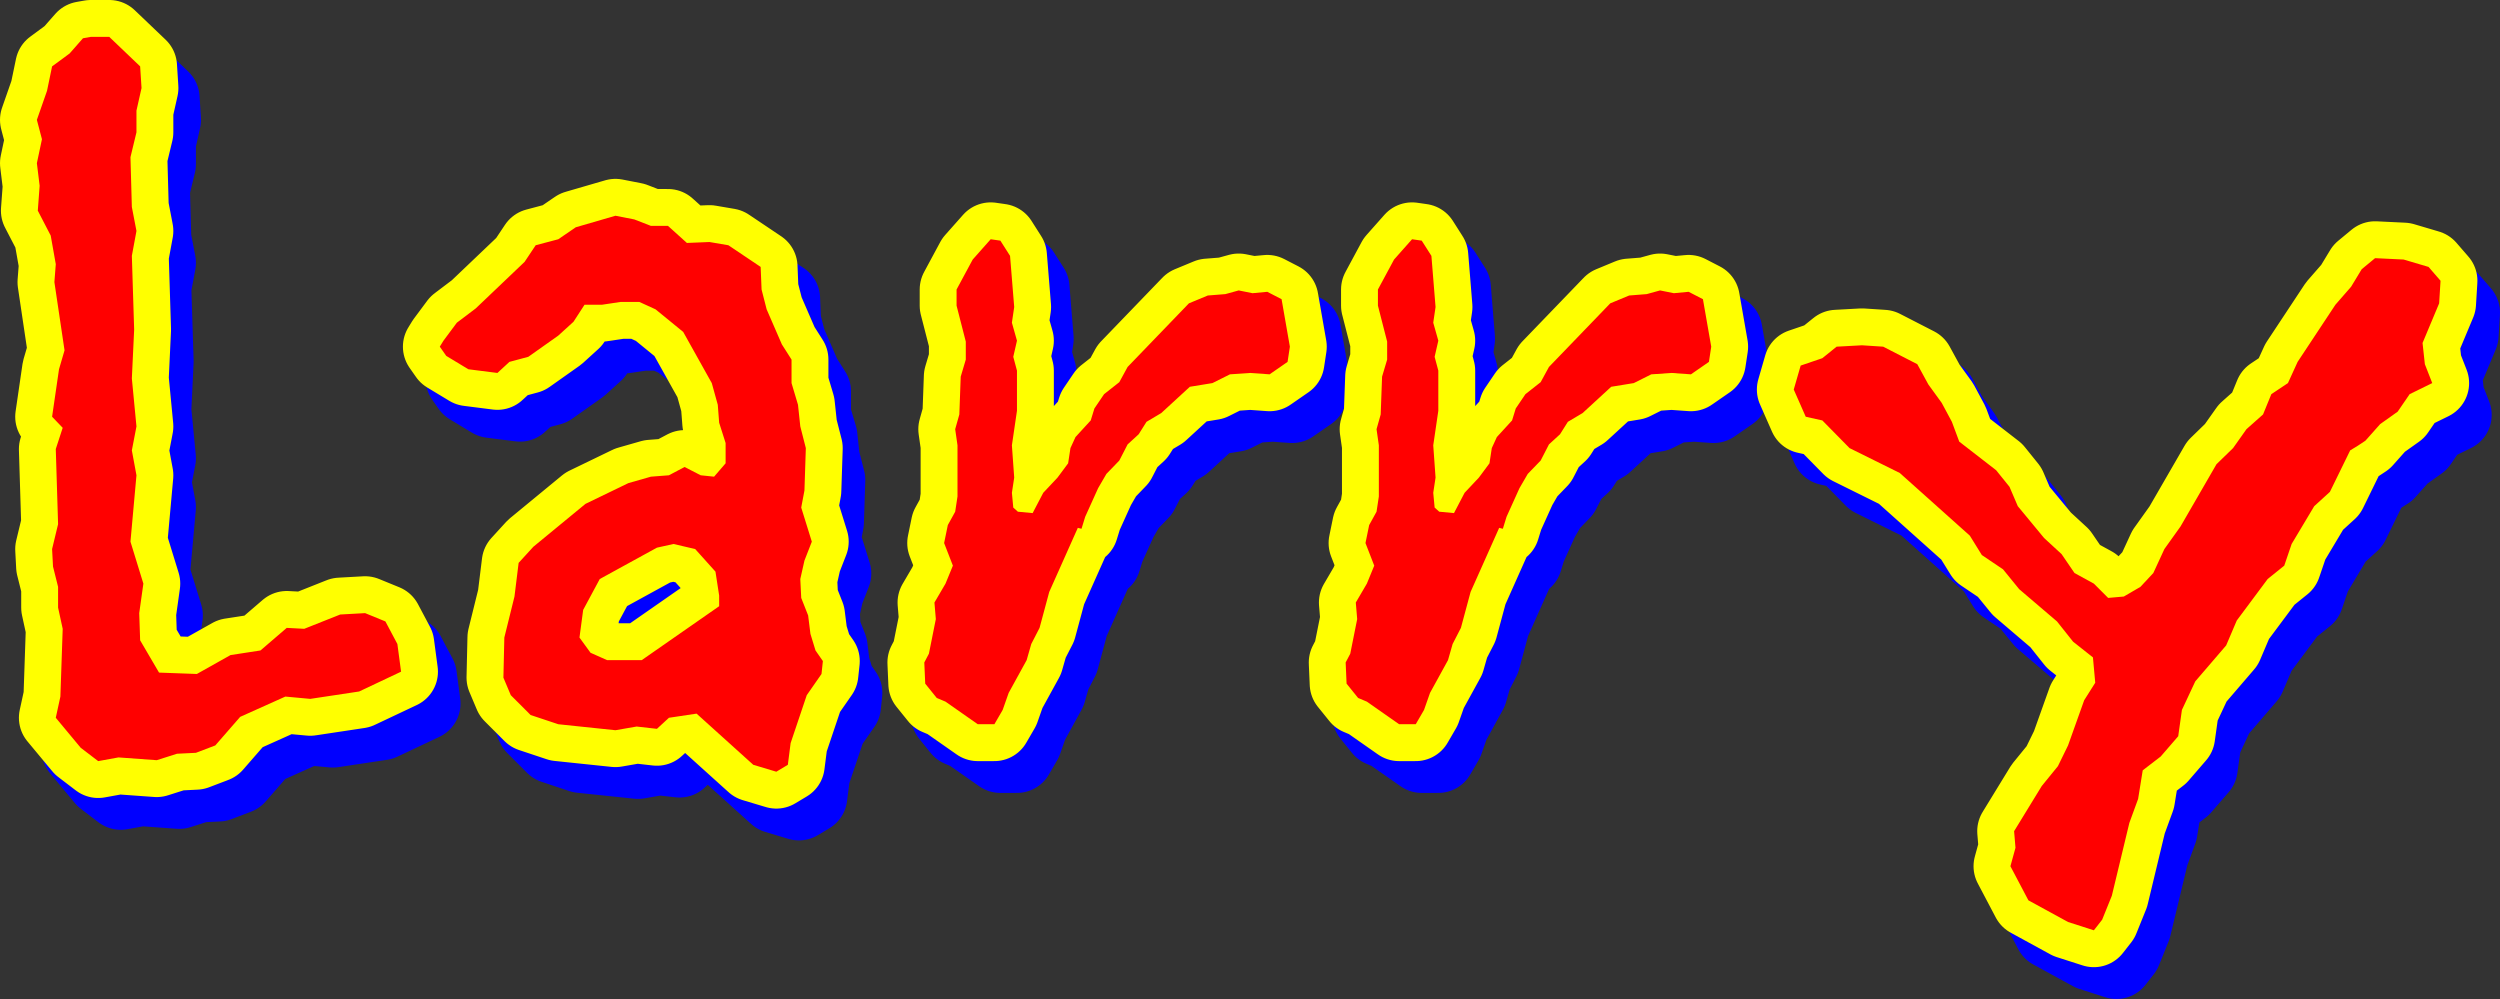
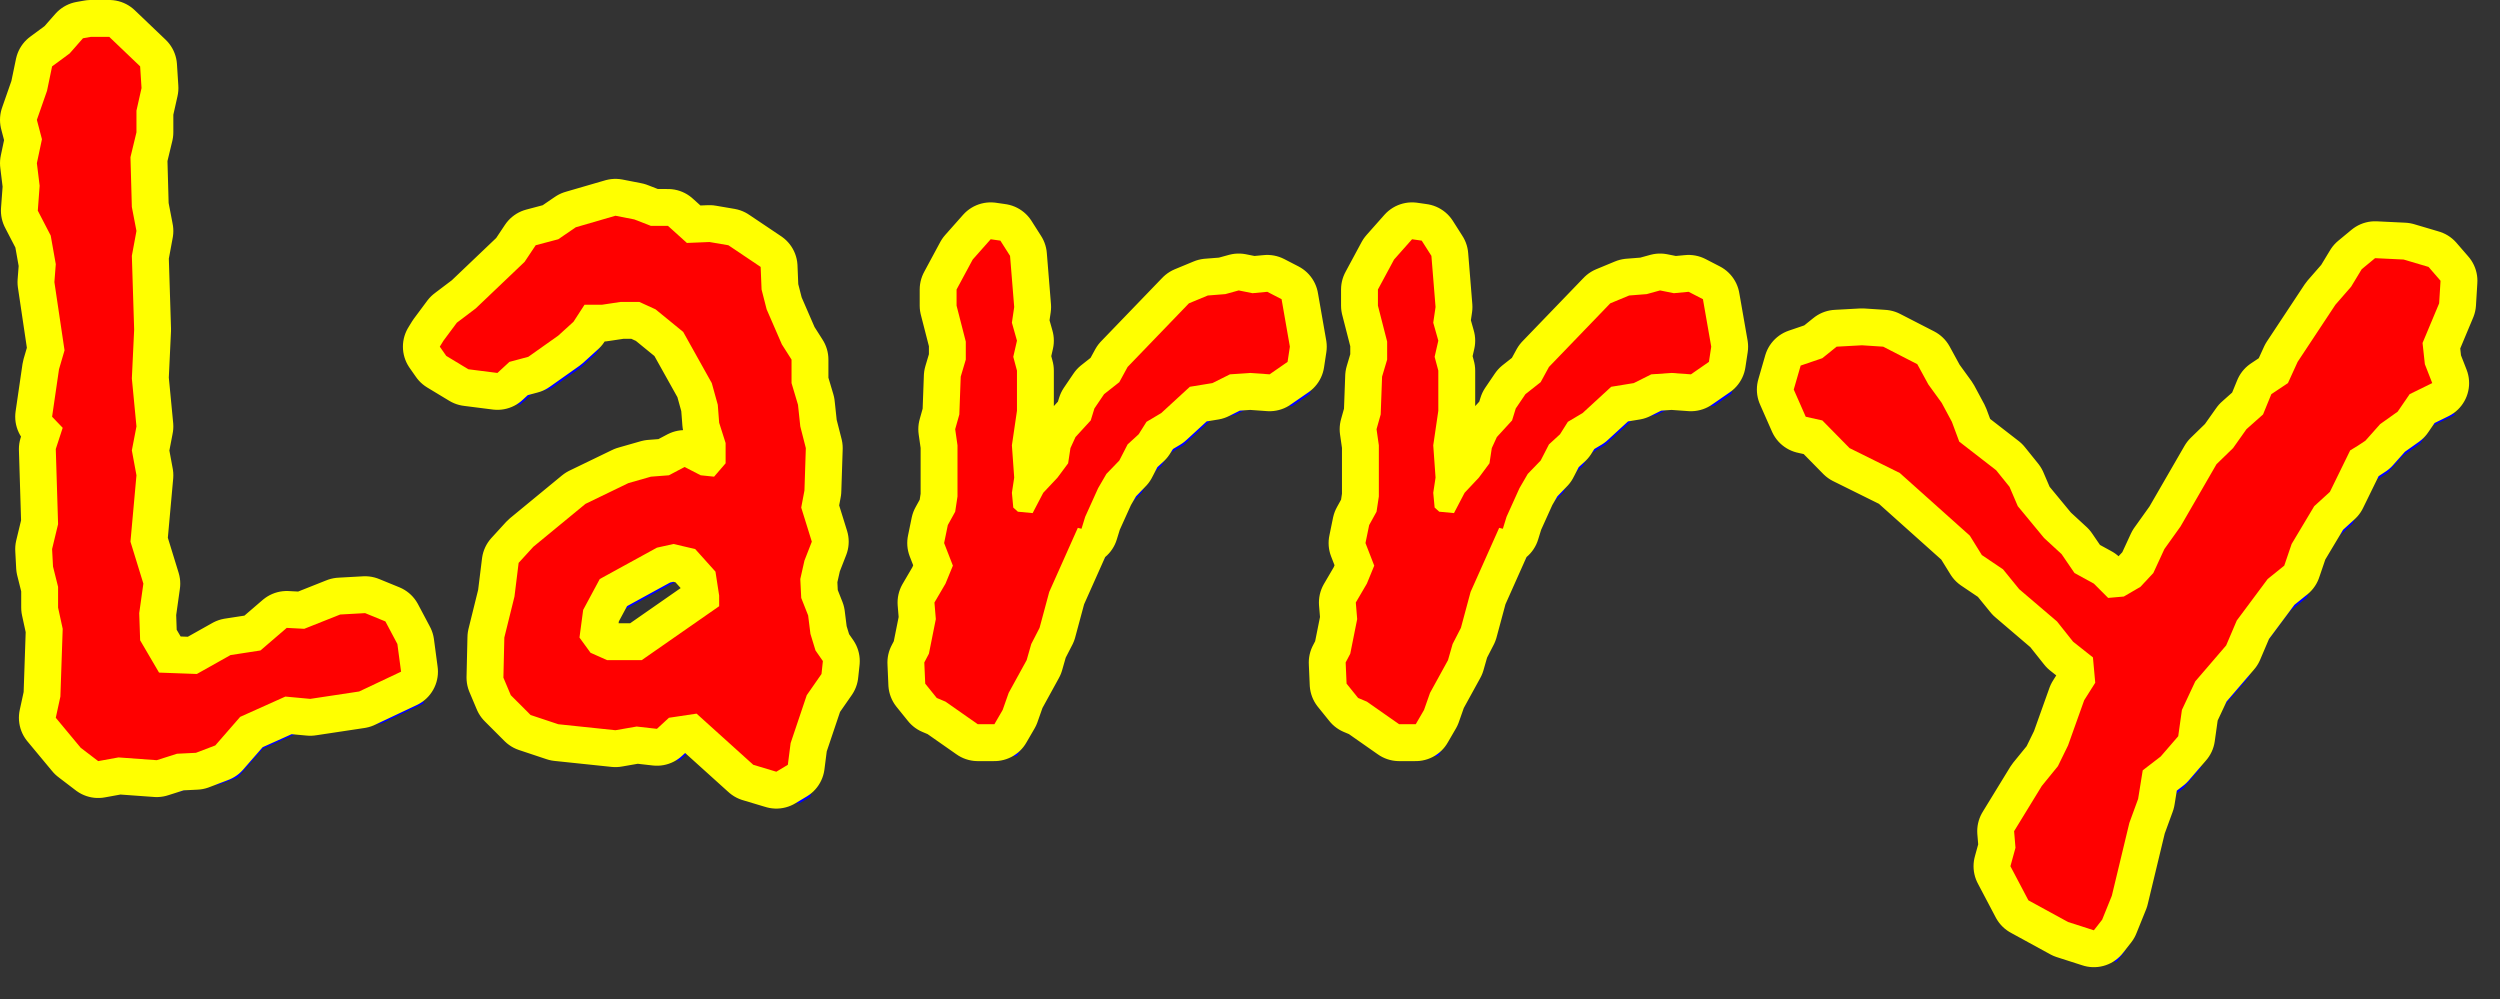
<svg xmlns="http://www.w3.org/2000/svg" height="108.35px" width="271.15px">
  <rect width="100%" height="100%" fill="#333333" stroke="none" />
  <g transform="matrix(1.0, 0.0, 0.0, 1.0, 166.7, 33.55)">
    <path d="M-101.0 36.05 L-101.4 39.05 -100.2 40.7 -98.4 41.5 -94.65 41.5 -86.25 35.65 -86.25 34.5 -86.65 31.9 -88.85 29.45 -91.2 28.9 -93.0 29.3 -99.2 32.7 -101.0 36.05 M-60.5 3.05 L-60.5 1.3 -58.75 -1.95 -56.8 -4.15 -55.75 -4.0 -54.7 -2.35 -54.25 3.2 -54.5 4.9 -53.95 6.85 -54.35 8.6 -53.95 10.1 -53.95 14.45 -54.5 18.2 -54.25 21.7 -54.5 23.35 -54.35 24.95 -53.85 25.4 -52.25 25.55 -51.1 23.35 -49.55 21.7 -48.4 20.15 -48.15 18.5 -47.6 17.3 -45.95 15.5 -45.55 14.2 -44.5 12.65 -42.85 11.35 -41.95 9.7 -35.3 2.8 -33.25 1.95 -31.35 1.8 -29.9 1.4 -28.4 1.7 -26.8 1.55 -25.25 2.35 -24.35 7.5 -24.6 9.15 -26.55 10.5 -28.65 10.35 -30.85 10.5 -32.75 11.45 -35.2 11.85 -38.3 14.7 -39.9 15.65 -40.75 17.0 -41.95 18.1 -42.85 19.85 -44.25 21.3 -45.15 22.85 -46.55 25.95 -46.95 27.25 -47.35 27.15 -50.45 34.1 -51.5 38.0 -52.4 39.75 -52.9 41.5 -54.85 45.05 -55.5 46.9 -56.4 48.45 -58.2 48.45 -61.7 46.0 -62.65 45.6 -63.9 44.05 -64.0 41.75 -63.5 40.8 -62.75 37.05 -62.9 35.25 -61.7 33.2 -60.9 31.25 -61.85 28.8 -61.45 26.85 -60.65 25.4 -60.4 23.75 -60.4 18.2 -60.65 16.45 -60.2 14.85 -60.05 10.75 -59.5 8.9 -59.5 6.95 -60.5 3.05 M-107.35 -1.7 L-106.15 -3.5 -103.7 -4.15 -101.8 -5.45 -97.5 -6.7 -95.45 -6.3 -93.65 -5.6 -91.8 -5.6 -89.75 -3.75 -87.3 -3.85 -85.25 -3.5 -81.75 -1.15 -81.65 1.3 -81.1 3.45 -79.45 7.25 -78.4 8.9 -78.4 11.45 -77.7 13.8 -77.45 16.15 -76.85 18.5 -77.0 23.1 -77.35 24.95 -76.2 28.65 -77.0 30.7 -77.45 32.7 -77.35 34.75 -76.6 36.65 -76.35 38.65 -75.8 40.45 -75.0 41.6 -75.15 43.0 -76.75 45.3 -78.5 50.5 -78.8 52.85 -80.05 53.6 -82.55 52.85 -88.7 47.3 -91.7 47.75 -93.0 48.95 -95.2 48.7 -97.5 49.1 -103.7 48.45 -106.7 47.45 -108.85 45.3 -109.65 43.4 -109.55 39.05 -108.45 34.6 -108.0 30.95 -106.4 29.2 -100.75 24.55 -96.1 22.3 -93.65 21.6 -91.7 21.45 -90.0 20.55 -88.25 21.45 -86.8 21.6 -85.55 20.15 -85.55 17.95 -86.25 15.75 -86.4 13.8 -87.05 11.45 -90.15 5.9 -93.15 3.45 -94.9 2.65 -96.95 2.65 -98.95 2.95 -100.85 2.95 -102.05 4.8 -103.7 6.3 -106.95 8.6 -109.0 9.15 -110.3 10.35 -113.45 9.95 -115.85 8.5 -116.55 7.5 -116.15 6.85 -114.7 4.9 -112.65 3.35 -107.35 -1.7 M-159.7 -15.0 L-160.25 -17.1 -159.15 -20.25 -158.6 -22.9 -156.7 -24.3 -155.25 -25.95 -154.4 -26.1 -152.4 -26.1 -149.05 -22.9 -148.9 -20.55 -149.45 -18.1 -149.45 -15.75 -150.1 -13.05 -149.95 -7.65 -149.45 -5.05 -149.95 -2.35 -149.7 5.65 -149.95 10.95 -149.45 16.15 -149.95 18.75 -149.45 21.45 -150.1 28.65 -148.7 33.2 -149.15 36.4 -149.05 39.35 -147.0 42.85 -142.9 43.0 -139.25 40.95 -136.0 40.45 -133.15 38.0 -131.25 38.1 -127.35 36.55 -124.65 36.4 -122.45 37.3 -121.15 39.75 -120.75 42.75 -125.3 44.9 -130.6 45.7 -133.3 45.45 -138.2 47.65 -140.9 50.75 -143.0 51.55 -145.05 51.65 -147.25 52.35 -151.4 52.05 -153.6 52.45 -155.5 51.0 -158.2 47.75 -157.7 45.45 -157.45 38.1 -157.95 35.8 -157.95 33.55 -158.5 31.35 -158.6 29.45 -157.95 26.75 -158.2 18.6 -157.45 16.3 -158.6 15.1 -157.85 9.95 -157.25 7.9 -158.35 0.5 -158.2 -1.45 -158.75 -4.55 -160.15 -7.25 -159.95 -9.95 -160.25 -12.4 -159.7 -15.0 M99.15 -1.15 L100.45 0.35 100.3 2.8 98.5 7.1 98.75 9.4 99.55 11.45 97.1 12.65 95.8 14.55 93.9 15.9 92.3 17.7 90.65 18.75 88.45 23.25 86.75 24.8 84.3 28.9 83.5 31.25 81.7 32.7 78.35 37.2 77.2 39.9 73.85 43.8 72.4 46.9 72.0 49.75 70.1 51.95 68.15 53.45 67.65 56.55 66.7 59.15 64.8 67.05 63.75 69.65 62.85 70.8 60.05 69.9 55.75 67.55 53.8 63.85 54.35 61.85 54.2 60.05 57.2 55.15 58.95 53.0 60.05 50.75 61.8 45.85 63.0 43.95 62.75 41.2 60.6 39.5 58.85 37.3 54.75 33.8 53.0 31.65 50.7 30.1 49.4 28.0 41.8 21.2 36.35 18.5 33.4 15.5 31.6 15.1 30.3 12.15 31.05 9.55 33.4 8.75 34.95 7.5 37.7 7.35 40.0 7.5 43.7 9.4 44.9 11.6 46.35 13.6 47.45 15.65 48.25 17.8 52.25 20.9 53.7 22.7 54.6 24.8 57.45 28.25 59.35 30.0 60.75 32.05 62.85 33.2 64.4 34.75 66.1 34.6 67.9 33.55 69.3 32.05 70.5 29.45 72.25 27.0 76.15 20.25 77.95 18.5 79.4 16.45 81.2 14.85 82.1 12.65 83.9 11.45 84.95 9.15 89.05 2.95 90.75 1.0 91.9 -0.9 93.35 -2.1 96.45 -1.95 99.15 -1.15 M18.9 1.55 L20.45 2.35 21.35 7.5 21.1 9.15 19.15 10.5 17.05 10.35 14.85 10.5 12.95 11.45 10.5 11.85 7.4 14.7 5.8 15.65 4.95 17.0 3.75 18.1 2.85 19.85 1.45 21.3 0.55 22.85 -0.85 25.95 -1.25 27.25 -1.65 27.15 -4.75 34.1 -5.8 38.0 -6.7 39.75 -7.2 41.5 -9.15 45.05 -9.8 46.9 -10.7 48.45 -12.5 48.45 -16.0 46.0 -16.95 45.6 -18.2 44.05 -18.3 41.75 -17.8 40.8 -17.05 37.05 -17.2 35.25 -16.0 33.2 -15.2 31.25 -16.15 28.8 -15.75 26.85 -14.95 25.4 -14.7 23.75 -14.7 18.2 -14.95 16.45 -14.5 14.85 -14.35 10.75 -13.8 8.9 -13.8 6.95 -14.8 3.05 -14.8 1.3 -13.05 -1.95 -11.1 -4.15 -10.05 -4.0 -9.0 -2.35 -8.55 3.2 -8.8 4.9 -8.25 6.85 -8.65 8.6 -8.25 10.1 -8.25 14.45 -8.8 18.2 -8.55 21.7 -8.8 23.35 -8.65 24.95 -8.15 25.4 -6.55 25.55 -5.4 23.35 -3.85 21.7 -2.7 20.15 -2.45 18.5 -1.9 17.3 -0.25 15.5 0.15 14.2 1.2 12.65 2.85 11.35 3.75 9.7 10.4 2.8 12.45 1.95 14.35 1.8 15.8 1.4 17.3 1.7 18.9 1.55" fill="#0000ff" fill-rule="evenodd" stroke="none" />
-     <path d="M18.9 1.55 L17.3 1.7 15.8 1.4 14.35 1.8 12.45 1.95 10.4 2.8 3.75 9.7 2.85 11.35 1.2 12.65 0.15 14.2 -0.25 15.5 -1.9 17.3 -2.45 18.5 -2.7 20.15 -3.85 21.7 -5.4 23.35 -6.55 25.55 -8.15 25.4 -8.65 24.95 -8.8 23.35 -8.55 21.7 -8.8 18.2 -8.25 14.45 -8.25 10.1 -8.65 8.6 -8.25 6.85 -8.8 4.9 -8.55 3.2 -9.0 -2.35 -10.05 -4.0 -11.1 -4.15 -13.05 -1.95 -14.8 1.3 -14.8 3.05 -13.8 6.95 -13.8 8.9 -14.35 10.75 -14.5 14.85 -14.95 16.45 -14.7 18.2 -14.7 23.75 -14.95 25.4 -15.75 26.85 -16.15 28.8 -15.2 31.25 -16.0 33.2 -17.2 35.25 -17.05 37.05 -17.8 40.8 -18.3 41.75 -18.2 44.05 -16.95 45.6 -16.0 46.0 -12.5 48.45 -10.7 48.45 -9.8 46.9 -9.15 45.05 -7.2 41.5 -6.7 39.75 -5.8 38.0 -4.75 34.1 -1.65 27.15 -1.25 27.25 -0.85 25.95 0.55 22.85 1.45 21.3 2.85 19.85 3.75 18.1 4.95 17.0 5.8 15.65 7.4 14.7 10.5 11.85 12.95 11.45 14.85 10.5 17.05 10.35 19.15 10.5 21.1 9.15 21.35 7.5 20.45 2.35 18.9 1.55 M99.15 -1.15 L96.45 -1.95 93.35 -2.1 91.9 -0.9 90.75 1.0 89.05 2.95 84.95 9.15 83.9 11.45 82.1 12.65 81.2 14.85 79.4 16.45 77.95 18.5 76.15 20.25 72.25 27.0 70.5 29.45 69.3 32.05 67.9 33.55 66.1 34.6 64.4 34.75 62.85 33.2 60.75 32.05 59.35 30.0 57.45 28.25 54.6 24.8 53.7 22.7 52.25 20.9 48.25 17.8 47.45 15.65 46.35 13.6 44.9 11.6 43.7 9.4 40.0 7.5 37.7 7.35 34.95 7.5 33.4 8.75 31.05 9.55 30.3 12.15 31.6 15.1 33.4 15.5 36.35 18.5 41.8 21.2 49.4 28.0 50.7 30.1 53.0 31.65 54.75 33.8 58.85 37.3 60.6 39.5 62.75 41.2 63.0 43.95 61.8 45.85 60.05 50.75 58.95 53.0 57.2 55.15 54.2 60.05 54.35 61.85 53.8 63.85 55.75 67.55 60.05 69.9 62.85 70.8 63.75 69.65 64.8 67.05 66.7 59.15 67.65 56.55 68.15 53.45 70.1 51.95 72.0 49.75 72.4 46.9 73.85 43.8 77.2 39.9 78.35 37.2 81.7 32.7 83.5 31.25 84.3 28.9 86.75 24.8 88.45 23.25 90.65 18.75 92.3 17.7 93.9 15.9 95.8 14.55 97.1 12.65 99.55 11.45 98.75 9.4 98.5 7.1 100.3 2.8 100.45 0.35 99.15 -1.15 M-159.7 -15.0 L-160.25 -12.4 -159.95 -9.95 -160.15 -7.25 -158.75 -4.55 -158.2 -1.45 -158.35 0.5 -157.25 7.9 -157.85 9.95 -158.6 15.1 -157.45 16.3 -158.2 18.6 -157.95 26.75 -158.6 29.45 -158.5 31.35 -157.95 33.55 -157.95 35.8 -157.45 38.1 -157.7 45.45 -158.2 47.75 -155.5 51.0 -153.6 52.45 -151.4 52.05 -147.25 52.35 -145.05 51.65 -143.0 51.55 -140.9 50.75 -138.2 47.65 -133.3 45.45 -130.6 45.7 -125.3 44.9 -120.75 42.75 -121.15 39.75 -122.45 37.3 -124.65 36.4 -127.35 36.55 -131.25 38.1 -133.15 38.0 -136.0 40.45 -139.25 40.95 -142.9 43.0 -147.0 42.85 -149.05 39.35 -149.15 36.4 -148.7 33.2 -150.1 28.65 -149.45 21.45 -149.95 18.75 -149.45 16.15 -149.95 10.95 -149.7 5.65 -149.95 -2.35 -149.45 -5.05 -149.95 -7.65 -150.1 -13.05 -149.45 -15.75 -149.45 -18.1 -148.9 -20.55 -149.05 -22.9 -152.4 -26.1 -154.4 -26.1 -155.25 -25.95 -156.7 -24.3 -158.6 -22.9 -159.15 -20.25 -160.25 -17.1 -159.7 -15.0 M-107.35 -1.7 L-112.65 3.35 -114.7 4.9 -116.15 6.85 -116.55 7.5 -115.85 8.5 -113.45 9.95 -110.3 10.35 -109.0 9.15 -106.95 8.6 -103.7 6.3 -102.05 4.8 -100.85 2.95 -98.95 2.95 -96.95 2.65 -94.9 2.65 -93.15 3.45 -90.15 5.9 -87.05 11.45 -86.4 13.8 -86.25 15.75 -85.55 17.95 -85.55 20.15 -86.8 21.6 -88.25 21.45 -90.0 20.55 -91.7 21.45 -93.65 21.6 -96.1 22.3 -100.75 24.55 -106.4 29.2 -108.0 30.95 -108.45 34.6 -109.55 39.05 -109.65 43.4 -108.85 45.3 -106.7 47.45 -103.7 48.45 -97.5 49.1 -95.2 48.7 -93.0 48.95 -91.7 47.75 -88.7 47.3 -82.55 52.85 -80.05 53.6 -78.8 52.85 -78.5 50.5 -76.75 45.3 -75.15 43.0 -75.0 41.6 -75.8 40.45 -76.35 38.65 -76.6 36.65 -77.35 34.75 -77.45 32.7 -77.0 30.7 -76.2 28.65 -77.35 24.95 -77.0 23.1 -76.85 18.5 -77.45 16.15 -77.7 13.8 -78.4 11.45 -78.4 8.9 -79.45 7.25 -81.1 3.45 -81.65 1.3 -81.75 -1.15 -85.25 -3.5 -87.3 -3.85 -89.75 -3.75 -91.8 -5.6 -93.65 -5.6 -95.45 -6.3 -97.5 -6.7 -101.8 -5.45 -103.7 -4.15 -106.15 -3.5 -107.35 -1.7 M-60.5 3.05 L-59.5 6.95 -59.5 8.9 -60.05 10.75 -60.2 14.85 -60.65 16.45 -60.4 18.2 -60.4 23.75 -60.65 25.4 -61.45 26.85 -61.85 28.8 -60.9 31.25 -61.7 33.2 -62.9 35.25 -62.75 37.05 -63.5 40.8 -64.0 41.75 -63.9 44.05 -62.65 45.6 -61.7 46.0 -58.2 48.45 -56.4 48.45 -55.5 46.9 -54.85 45.05 -52.9 41.5 -52.4 39.75 -51.5 38.0 -50.45 34.1 -47.35 27.15 -46.95 27.25 -46.55 25.95 -45.15 22.85 -44.25 21.3 -42.85 19.85 -41.95 18.1 -40.75 17.0 -39.9 15.65 -38.3 14.7 -35.2 11.85 -32.75 11.45 -30.85 10.5 -28.65 10.35 -26.55 10.5 -24.6 9.15 -24.35 7.5 -25.25 2.35 -26.8 1.55 -28.4 1.7 -29.9 1.4 -31.35 1.8 -33.25 1.95 -35.3 2.8 -41.95 9.7 -42.85 11.35 -44.5 12.65 -45.55 14.2 -45.95 15.5 -47.6 17.3 -48.15 18.5 -48.4 20.15 -49.55 21.7 -51.1 23.35 -52.25 25.55 -53.85 25.4 -54.35 24.95 -54.5 23.35 -54.25 21.7 -54.5 18.2 -53.95 14.45 -53.95 10.1 -54.35 8.6 -53.95 6.85 -54.5 4.9 -54.25 3.2 -54.7 -2.35 -55.75 -4.0 -56.8 -4.15 -58.75 -1.95 -60.5 1.3 -60.5 3.05 M-101.0 36.05 L-99.2 32.7 -93.0 29.3 -91.2 28.9 -88.85 29.45 -86.65 31.9 -86.25 34.5 -86.25 35.65 -94.65 41.5 -98.4 41.5 -100.2 40.7 -101.4 39.05 -101.0 36.05" fill="none" stroke="#0000ff" stroke-linecap="round" stroke-linejoin="round" stroke-width="8.0" />
    <path d="M-101.65 29.25 L-103.45 32.6 -103.85 35.6 -102.65 37.25 -100.85 38.05 -97.1 38.05 -88.7 32.2 -88.7 31.05 -89.1 28.45 -91.3 26.0 -93.65 25.45 -95.45 25.85 -101.65 29.25 M-62.95 -2.15 L-61.2 -5.4 -59.25 -7.6 -58.2 -7.45 -57.15 -5.8 -56.7 -0.25 -56.95 1.45 -56.4 3.4 -56.8 5.15 -56.4 6.65 -56.4 11.0 -56.95 14.75 -56.7 18.25 -56.95 19.9 -56.8 21.5 -56.3 21.95 -54.7 22.1 -53.55 19.9 -52.0 18.25 -50.85 16.7 -50.6 15.05 -50.05 13.85 -48.4 12.05 -48.0 10.75 -46.95 9.2 -45.3 7.9 -44.4 6.25 -37.75 -0.65 -35.7 -1.5 -33.8 -1.65 -32.35 -2.05 -30.85 -1.75 -29.25 -1.9 -27.7 -1.1 -26.8 4.05 -27.05 5.7 -29.0 7.05 -31.1 6.9 -33.3 7.05 -35.2 8.0 -37.65 8.4 -40.75 11.25 -42.35 12.2 -43.2 13.55 -44.4 14.65 -45.3 16.4 -46.7 17.85 -47.6 19.4 -49.0 22.5 -49.4 23.8 -49.8 23.7 -52.9 30.65 -53.95 34.55 -54.85 36.3 -55.35 38.05 -57.3 41.6 -57.95 43.45 -58.85 45.0 -60.65 45.0 -64.15 42.55 -65.1 42.15 -66.35 40.6 -66.45 38.3 -65.95 37.35 -65.2 33.6 -65.35 31.8 -64.15 29.75 -63.35 27.8 -64.3 25.35 -63.9 23.4 -63.1 21.95 -62.85 20.3 -62.85 14.75 -63.1 13.0 -62.65 11.4 -62.5 7.3 -61.95 5.45 -61.95 3.5 -62.95 -0.4 -62.95 -2.15 M-115.1 -0.1 L-109.8 -5.15 -108.6 -6.95 -106.15 -7.6 -104.25 -8.9 -99.95 -10.15 -97.9 -9.75 -96.1 -9.05 -94.25 -9.05 -92.2 -7.2 -89.75 -7.3 -87.7 -6.95 -84.2 -4.6 -84.1 -2.15 -83.55 0.0 -81.9 3.8 -80.85 5.45 -80.85 8.0 -80.15 10.35 -79.9 12.7 -79.3 15.05 -79.45 19.65 -79.8 21.5 -78.65 25.2 -79.45 27.25 -79.9 29.25 -79.8 31.3 -79.05 33.2 -78.8 35.2 -78.25 37.0 -77.45 38.15 -77.6 39.55 -79.2 41.85 -80.95 47.05 -81.25 49.4 -82.5 50.15 -85.0 49.4 -91.15 43.85 -94.15 44.3 -95.45 45.5 -97.65 45.25 -99.95 45.65 -106.15 45.0 -109.15 44.0 -111.3 41.85 -112.1 39.95 -112.0 35.6 -110.9 31.15 -110.45 27.5 -108.85 25.75 -103.2 21.1 -98.55 18.85 -96.1 18.15 -94.15 18.0 -92.45 17.1 -90.7 18.0 -89.25 18.15 -88.0 16.7 -88.0 14.5 -88.7 12.3 -88.85 10.35 -89.5 8.0 -92.6 2.45 -95.6 0.0 -97.35 -0.8 -99.4 -0.8 -101.4 -0.5 -103.3 -0.5 -104.5 1.35 -106.15 2.85 -109.4 5.15 -111.45 5.7 -112.75 6.9 -115.9 6.5 -118.3 5.05 -119.0 4.05 -118.6 3.4 -117.15 1.45 -115.1 -0.1 M-162.15 -18.45 L-162.7 -20.55 -161.6 -23.7 -161.05 -26.35 -159.15 -27.75 -157.7 -29.4 -156.85 -29.55 -154.85 -29.55 -151.5 -26.35 -151.35 -24.0 -151.9 -21.55 -151.9 -19.2 -152.55 -16.5 -152.4 -11.1 -151.9 -8.5 -152.4 -5.8 -152.15 2.2 -152.4 7.5 -151.9 12.7 -152.4 15.3 -151.9 18.0 -152.55 25.2 -151.15 29.75 -151.6 32.95 -151.5 35.9 -149.45 39.4 -145.35 39.55 -141.7 37.5 -138.45 37.0 -135.6 34.55 -133.7 34.65 -129.8 33.1 -127.1 32.95 -124.9 33.85 -123.6 36.3 -123.2 39.3 -127.75 41.45 -133.05 42.25 -135.75 42.0 -140.65 44.2 -143.35 47.3 -145.45 48.1 -147.5 48.2 -149.7 48.9 -153.85 48.6 -156.05 49.0 -157.95 47.55 -160.65 44.3 -160.15 42.0 -159.9 34.65 -160.4 32.35 -160.4 30.1 -160.95 27.9 -161.05 26.0 -160.4 23.3 -160.65 15.15 -159.9 12.85 -161.05 11.65 -160.3 6.5 -159.7 4.45 -160.8 -2.95 -160.65 -4.9 -161.2 -8.0 -162.6 -10.7 -162.4 -13.4 -162.7 -15.85 -162.15 -18.45 M96.7 -4.6 L98.0 -3.1 97.85 -0.65 96.05 3.65 96.3 5.95 97.1 8.0 94.65 9.2 93.35 11.1 91.45 12.45 89.85 14.25 Q89.05 14.8 88.2 15.3 L86.0 19.8 84.3 21.35 81.85 25.45 81.05 27.8 79.25 29.25 75.9 33.75 74.75 36.45 71.4 40.35 69.95 43.45 69.55 46.3 67.65 48.5 65.7 50.0 65.2 53.1 64.25 55.7 62.35 63.6 61.3 66.2 60.4 67.35 57.6 66.45 53.3 64.1 51.35 60.4 51.9 58.4 51.75 56.6 54.75 51.7 56.5 49.55 57.6 47.3 59.35 42.4 60.55 40.5 60.3 37.75 58.15 36.05 56.4 33.85 52.3 30.35 50.55 28.2 48.25 26.65 46.95 24.55 39.35 17.75 33.9 15.05 30.95 12.05 29.15 11.65 27.85 8.7 28.6 6.1 30.95 5.3 32.5 4.05 35.25 3.9 37.55 4.05 41.25 5.95 42.45 8.15 43.9 10.15 45.0 12.2 45.8 14.35 49.8 17.45 51.25 19.25 52.15 21.35 55.0 24.8 56.9 26.55 58.3 28.6 60.4 29.75 61.95 31.3 63.65 31.15 65.45 30.1 66.85 28.6 68.05 26.0 69.8 23.55 73.7 16.8 75.5 15.05 76.95 13.0 78.75 11.4 79.65 9.2 81.45 8.0 82.5 5.7 86.6 -0.5 88.3 -2.45 89.45 -4.35 90.9 -5.55 94.0 -5.4 96.7 -4.6 M16.45 -1.9 L18.0 -1.1 18.9 4.05 18.65 5.7 16.7 7.05 14.6 6.9 12.4 7.05 10.5 8.0 8.05 8.4 4.95 11.25 3.35 12.2 2.5 13.55 1.3 14.65 0.4 16.4 -1.0 17.85 -1.9 19.4 -3.3 22.5 -3.7 23.8 -4.1 23.7 -7.2 30.65 -8.25 34.55 -9.15 36.3 -9.65 38.05 -11.6 41.6 -12.25 43.45 -13.15 45.0 -14.95 45.0 -18.45 42.55 -19.4 42.15 -20.65 40.6 -20.75 38.3 -20.25 37.35 -19.5 33.6 -19.65 31.8 -18.45 29.75 -17.65 27.8 -18.6 25.35 -18.2 23.4 -17.4 21.95 -17.15 20.3 -17.15 14.75 -17.4 13.0 -16.95 11.4 -16.8 7.3 -16.25 5.45 -16.25 3.5 -17.25 -0.4 -17.25 -2.15 -15.5 -5.4 -13.55 -7.6 -12.5 -7.45 -11.45 -5.8 -11.0 -0.25 -11.25 1.45 -10.7 3.4 -11.1 5.15 -10.7 6.65 -10.7 11.0 -11.25 14.75 -11.0 18.25 -11.25 19.9 -11.1 21.5 -10.6 21.95 -9.0 22.1 -7.85 19.9 -6.3 18.25 -5.15 16.7 -4.9 15.05 -4.35 13.85 -2.7 12.05 -2.3 10.75 -1.25 9.2 0.4 7.9 1.3 6.25 7.95 -0.65 10.0 -1.5 11.9 -1.65 13.35 -2.05 14.85 -1.75 16.45 -1.9" fill="#ffff00" fill-rule="evenodd" stroke="none" />
    <path d="M16.45 -1.9 L14.85 -1.75 13.35 -2.05 11.9 -1.65 10.0 -1.5 7.95 -0.65 1.3 6.25 0.4 7.9 -1.25 9.2 -2.3 10.75 -2.7 12.05 -4.35 13.85 -4.9 15.05 -5.15 16.7 -6.3 18.25 -7.85 19.9 -9.0 22.1 -10.6 21.95 -11.1 21.5 -11.25 19.9 -11.0 18.25 -11.25 14.75 -10.7 11.0 -10.7 6.65 -11.1 5.15 -10.7 3.4 -11.25 1.45 -11.0 -0.25 -11.45 -5.8 -12.5 -7.45 -13.55 -7.6 -15.5 -5.4 -17.25 -2.15 -17.25 -0.4 -16.25 3.5 -16.25 5.45 -16.8 7.3 -16.95 11.4 -17.4 13.0 -17.15 14.75 -17.15 20.3 -17.4 21.95 -18.2 23.4 -18.6 25.35 -17.65 27.8 -18.45 29.75 -19.65 31.8 -19.5 33.6 -20.25 37.35 -20.75 38.3 -20.65 40.6 -19.4 42.15 -18.45 42.55 -14.95 45.0 -13.15 45.0 -12.25 43.45 -11.6 41.6 -9.65 38.05 -9.15 36.3 -8.25 34.55 -7.2 30.65 -4.1 23.7 -3.7 23.8 -3.3 22.5 -1.9 19.4 -1.0 17.85 0.4 16.4 1.3 14.65 2.5 13.55 3.35 12.2 4.95 11.25 8.05 8.4 10.5 8.0 12.4 7.05 14.6 6.9 16.7 7.05 18.65 5.7 18.9 4.05 18.0 -1.1 16.45 -1.9 M96.7 -4.6 L94.0 -5.4 90.9 -5.55 89.45 -4.35 88.3 -2.45 86.6 -0.5 82.5 5.7 81.45 8.0 79.65 9.2 78.75 11.4 76.95 13.0 75.5 15.05 73.7 16.8 69.8 23.55 68.05 26.0 66.85 28.6 65.45 30.1 63.65 31.15 61.95 31.3 60.4 29.75 58.3 28.6 56.9 26.55 55.0 24.8 52.15 21.35 51.25 19.25 49.8 17.45 45.8 14.35 45.0 12.2 43.9 10.15 42.45 8.15 41.25 5.95 37.55 4.05 35.25 3.9 32.5 4.05 30.95 5.3 28.6 6.1 27.85 8.7 29.15 11.65 30.95 12.05 33.9 15.05 39.35 17.75 46.95 24.55 48.25 26.65 50.55 28.2 52.3 30.35 56.4 33.85 58.15 36.05 60.3 37.75 60.55 40.5 59.35 42.4 57.6 47.3 56.5 49.55 54.75 51.7 51.75 56.6 51.9 58.4 51.35 60.4 53.3 64.1 57.6 66.45 60.4 67.35 61.3 66.2 62.35 63.6 64.25 55.7 65.2 53.1 65.7 50.0 67.65 48.5 69.55 46.3 69.95 43.45 71.4 40.35 74.75 36.45 75.9 33.75 79.25 29.25 81.05 27.8 81.85 25.45 84.3 21.35 86.0 19.8 88.2 15.3 Q89.05 14.8 89.85 14.25 L91.45 12.45 93.35 11.1 94.65 9.2 97.1 8.0 96.3 5.95 96.05 3.65 97.85 -0.65 98.0 -3.1 96.7 -4.6 M-162.15 -18.45 L-162.7 -15.85 -162.4 -13.4 -162.6 -10.7 -161.2 -8.0 -160.65 -4.9 -160.8 -2.95 -159.7 4.45 -160.3 6.5 -161.05 11.65 -159.9 12.85 -160.65 15.15 -160.4 23.3 -161.05 26.0 -160.95 27.9 -160.4 30.1 -160.4 32.35 -159.9 34.65 -160.15 42.0 -160.65 44.3 -157.95 47.55 -156.05 49.0 -153.85 48.6 -149.7 48.9 -147.5 48.2 -145.45 48.1 -143.35 47.3 -140.65 44.2 -135.75 42.0 -133.05 42.25 -127.75 41.45 -123.2 39.3 -123.6 36.3 -124.9 33.85 -127.1 32.95 -129.8 33.1 -133.7 34.65 -135.6 34.55 -138.45 37.0 -141.7 37.5 -145.35 39.55 -149.45 39.4 -151.5 35.9 -151.6 32.95 -151.15 29.75 -152.55 25.2 -151.9 18.0 -152.4 15.3 -151.9 12.7 -152.4 7.5 -152.15 2.2 -152.4 -5.8 -151.9 -8.5 -152.4 -11.1 -152.55 -16.5 -151.9 -19.2 -151.9 -21.55 -151.35 -24.0 -151.5 -26.35 -154.85 -29.55 -156.85 -29.55 -157.7 -29.4 -159.15 -27.75 -161.05 -26.35 -161.6 -23.7 -162.7 -20.55 -162.15 -18.45 M-115.1 -0.1 L-117.15 1.45 -118.6 3.4 -119.0 4.05 -118.3 5.05 -115.9 6.5 -112.75 6.9 -111.45 5.7 -109.4 5.15 -106.15 2.85 -104.5 1.35 -103.3 -0.5 -101.4 -0.5 -99.4 -0.8 -97.35 -0.8 -95.6 0.0 -92.6 2.45 -89.5 8.0 -88.85 10.35 -88.7 12.3 -88.0 14.5 -88.0 16.7 -89.25 18.15 -90.7 18.0 -92.45 17.1 -94.15 18.0 -96.1 18.15 -98.55 18.85 -103.2 21.1 -108.85 25.75 -110.45 27.5 -110.9 31.15 -112.0 35.6 -112.1 39.95 -111.3 41.85 -109.15 44.0 -106.15 45.0 -99.95 45.65 -97.65 45.25 -95.45 45.5 -94.15 44.3 -91.15 43.85 -85.0 49.4 -82.5 50.15 -81.25 49.4 -80.95 47.05 -79.2 41.85 -77.6 39.55 -77.45 38.15 -78.25 37.0 -78.8 35.2 -79.05 33.2 -79.8 31.3 -79.9 29.25 -79.45 27.25 -78.65 25.2 -79.8 21.5 -79.45 19.65 -79.3 15.05 -79.9 12.7 -80.15 10.35 -80.85 8.0 -80.85 5.45 -81.9 3.8 -83.55 0.0 -84.1 -2.15 -84.2 -4.6 -87.7 -6.95 -89.75 -7.3 -92.2 -7.2 -94.25 -9.05 -96.1 -9.05 -97.9 -9.75 -99.95 -10.15 -104.25 -8.9 -106.15 -7.6 -108.6 -6.95 -109.8 -5.15 -115.1 -0.1 M-62.95 -2.15 L-62.95 -0.4 -61.95 3.5 -61.95 5.45 -62.5 7.3 -62.65 11.4 -63.1 13.0 -62.85 14.75 -62.85 20.3 -63.1 21.95 -63.9 23.4 -64.3 25.35 -63.35 27.8 -64.15 29.75 -65.35 31.8 -65.2 33.6 -65.95 37.35 -66.45 38.3 -66.35 40.6 -65.1 42.15 -64.15 42.55 -60.65 45.0 -58.85 45.0 -57.95 43.45 -57.3 41.6 -55.35 38.05 -54.85 36.3 -53.95 34.55 -52.9 30.65 -49.8 23.7 -49.4 23.8 -49.0 22.5 -47.6 19.4 -46.7 17.85 -45.3 16.4 -44.4 14.65 -43.2 13.55 -42.35 12.2 -40.75 11.25 -37.65 8.4 -35.2 8.0 -33.3 7.05 -31.1 6.9 -29.0 7.05 -27.05 5.7 -26.8 4.05 -27.7 -1.1 -29.25 -1.9 -30.85 -1.75 -32.35 -2.05 -33.8 -1.65 -35.7 -1.5 -37.75 -0.65 -44.4 6.25 -45.3 7.9 -46.95 9.2 -48.0 10.75 -48.4 12.05 -50.05 13.85 -50.6 15.05 -50.85 16.7 -52.0 18.25 -53.55 19.9 -54.7 22.1 -56.3 21.95 -56.8 21.5 -56.95 19.9 -56.7 18.25 -56.95 14.75 -56.4 11.0 -56.4 6.65 -56.8 5.15 -56.4 3.4 -56.95 1.45 -56.7 -0.25 -57.15 -5.8 -58.2 -7.45 -59.25 -7.6 -61.2 -5.4 -62.95 -2.15 M-101.65 29.25 L-95.45 25.85 -93.65 25.45 -91.3 26.0 -89.1 28.45 -88.7 31.05 -88.7 32.2 -97.1 38.05 -100.85 38.05 -102.65 37.25 -103.85 35.6 -103.45 32.6 -101.65 29.25" fill="none" stroke="#ffff00" stroke-linecap="round" stroke-linejoin="round" stroke-width="8.0" />
    <path d="M-103.45 32.6 L-103.85 35.6 -102.65 37.25 -100.85 38.05 -97.1 38.05 -88.7 32.2 -88.7 31.05 -89.1 28.45 -91.3 26.0 -93.65 25.45 -95.45 25.85 -101.65 29.25 -103.45 32.6 M-62.95 -0.4 L-62.95 -2.15 -61.2 -5.4 -59.25 -7.6 -58.2 -7.45 -57.15 -5.8 -56.7 -0.25 -56.95 1.45 -56.4 3.4 -56.8 5.15 -56.4 6.65 -56.4 11.0 -56.95 14.75 -56.7 18.25 -56.95 19.9 -56.8 21.5 -56.3 21.95 -54.7 22.1 -53.55 19.9 -52.0 18.25 -50.85 16.7 -50.6 15.05 -50.05 13.85 -48.4 12.05 -48.0 10.75 -46.95 9.2 -45.3 7.9 -44.4 6.25 -37.75 -0.65 -35.7 -1.5 -33.8 -1.65 -32.35 -2.05 -30.85 -1.75 -29.25 -1.9 -27.7 -1.1 -26.8 4.05 -27.05 5.7 -29.0 7.05 -31.1 6.9 -33.3 7.05 -35.2 8.0 -37.65 8.4 -40.75 11.25 -42.35 12.2 -43.2 13.55 -44.4 14.65 -45.3 16.4 -46.7 17.85 -47.6 19.4 -49.0 22.5 -49.4 23.8 -49.8 23.7 -52.9 30.65 -53.95 34.55 -54.85 36.3 -55.35 38.05 -57.3 41.6 -57.95 43.45 -58.85 45.0 -60.65 45.0 -64.15 42.55 -65.1 42.15 -66.35 40.6 -66.45 38.3 -65.95 37.35 -65.2 33.6 -65.35 31.8 -64.15 29.75 -63.35 27.8 -64.3 25.35 -63.9 23.4 -63.1 21.95 -62.85 20.3 -62.85 14.75 -63.1 13.0 -62.65 11.4 -62.5 7.3 -61.95 5.45 -61.95 3.5 -62.95 -0.4 M-106.15 -7.6 L-104.25 -8.9 -99.95 -10.15 -97.9 -9.75 -96.1 -9.05 -94.25 -9.05 -92.2 -7.2 -89.75 -7.3 -87.7 -6.95 -84.2 -4.6 -84.1 -2.15 -83.55 0.0 -81.9 3.8 -80.85 5.45 -80.85 8.0 -80.15 10.35 -79.9 12.7 -79.3 15.05 -79.45 19.65 -79.8 21.5 -78.65 25.2 -79.45 27.25 -79.9 29.25 -79.8 31.3 -79.05 33.2 -78.8 35.2 -78.25 37.0 -77.45 38.15 -77.6 39.55 -79.2 41.85 -80.95 47.05 -81.25 49.4 -82.5 50.15 -85.0 49.4 -91.15 43.85 -94.15 44.3 -95.45 45.5 -97.65 45.25 -99.95 45.65 -106.15 45.0 -109.15 44.0 -111.3 41.85 -112.1 39.95 -112.0 35.6 -110.9 31.15 -110.45 27.5 -108.85 25.75 -103.2 21.1 -98.55 18.85 -96.1 18.15 -94.15 18.0 -92.45 17.1 -90.7 18.0 -89.25 18.15 -88.0 16.7 -88.0 14.5 -88.7 12.3 -88.85 10.35 -89.5 8.0 -92.6 2.45 -95.6 0.0 -97.35 -0.8 -99.4 -0.8 -101.4 -0.5 -103.3 -0.5 -104.5 1.35 -106.15 2.85 -109.4 5.15 -111.45 5.7 -112.75 6.9 -115.9 6.5 -118.3 5.05 -119.0 4.05 -118.6 3.4 -117.15 1.45 -115.1 -0.1 -109.8 -5.15 -108.6 -6.95 -106.15 -7.6 M-162.6 -10.7 L-162.4 -13.4 -162.7 -15.85 -162.15 -18.45 -162.7 -20.55 -161.6 -23.7 -161.05 -26.35 -159.15 -27.75 -157.7 -29.4 -156.85 -29.55 -154.85 -29.55 -151.5 -26.35 -151.35 -24.0 -151.9 -21.55 -151.9 -19.2 -152.55 -16.5 -152.4 -11.1 -151.9 -8.5 -152.4 -5.8 -152.15 2.2 -152.4 7.5 -151.9 12.7 -152.4 15.3 -151.9 18.0 -152.55 25.2 -151.15 29.75 -151.6 32.95 -151.5 35.9 -149.45 39.4 -145.35 39.55 -141.7 37.5 -138.45 37.0 -135.6 34.55 -133.7 34.65 -129.8 33.1 -127.1 32.95 -124.9 33.85 -123.6 36.3 -123.2 39.3 -127.75 41.45 -133.05 42.25 -135.75 42.0 -140.65 44.2 -143.35 47.3 -145.45 48.1 -147.5 48.2 -149.7 48.9 -153.85 48.6 -156.05 49.0 -157.95 47.55 -160.65 44.3 -160.15 42.0 -159.9 34.65 -160.4 32.35 -160.4 30.1 -160.95 27.9 -161.05 26.0 -160.4 23.3 -160.65 15.15 -159.9 12.85 -161.05 11.65 -160.3 6.5 -159.7 4.45 -160.8 -2.95 -160.65 -4.9 -161.2 -8.0 -162.6 -10.7 M86.6 -0.5 L88.3 -2.45 89.45 -4.35 90.9 -5.55 94.0 -5.4 96.7 -4.6 98.0 -3.1 97.85 -0.65 96.05 3.65 96.3 5.95 97.1 8.0 94.65 9.2 93.35 11.1 91.45 12.45 89.85 14.25 Q89.05 14.8 88.2 15.3 L86.0 19.8 84.3 21.35 81.85 25.45 81.05 27.8 79.25 29.25 75.9 33.75 74.75 36.45 71.4 40.35 69.95 43.45 69.55 46.3 67.65 48.5 65.7 50.0 65.2 53.1 64.25 55.7 62.35 63.6 61.3 66.2 60.4 67.35 57.6 66.45 53.3 64.1 51.35 60.4 51.9 58.4 51.75 56.6 54.75 51.7 56.5 49.55 57.6 47.3 59.35 42.4 60.55 40.5 60.3 37.75 58.15 36.05 56.4 33.85 52.3 30.35 50.55 28.2 48.25 26.65 46.95 24.55 39.35 17.75 33.9 15.05 30.95 12.05 29.15 11.65 27.85 8.7 28.6 6.1 30.95 5.3 32.5 4.05 35.25 3.9 37.55 4.05 41.25 5.95 42.45 8.15 43.9 10.15 45.0 12.2 45.8 14.35 49.8 17.45 51.25 19.25 52.15 21.35 55.0 24.8 56.9 26.55 58.3 28.6 60.4 29.75 61.95 31.3 63.65 31.15 65.45 30.1 66.85 28.6 68.05 26.0 69.8 23.55 73.7 16.8 75.5 15.05 76.95 13.0 78.75 11.4 79.65 9.2 81.45 8.0 82.5 5.7 86.6 -0.5 M7.95 -0.65 L10.0 -1.5 11.9 -1.65 13.35 -2.05 14.85 -1.75 16.45 -1.9 18.0 -1.1 18.9 4.05 18.65 5.7 16.7 7.05 14.6 6.9 12.4 7.05 10.5 8.0 8.05 8.4 4.95 11.25 3.35 12.2 2.5 13.55 1.3 14.65 0.4 16.4 -1.0 17.85 -1.9 19.4 -3.3 22.5 -3.7 23.8 -4.1 23.7 -7.2 30.65 -8.25 34.55 -9.15 36.3 -9.65 38.05 -11.6 41.6 -12.25 43.45 -13.15 45.0 -14.95 45.0 -18.45 42.55 -19.4 42.15 -20.65 40.6 -20.75 38.3 -20.25 37.35 -19.5 33.6 -19.65 31.8 -18.45 29.75 -17.65 27.8 -18.6 25.35 -18.2 23.4 -17.4 21.95 -17.15 20.3 -17.15 14.75 -17.4 13.0 -16.95 11.4 -16.8 7.3 -16.25 5.45 -16.25 3.5 -17.25 -0.4 -17.25 -2.15 -15.5 -5.4 -13.55 -7.6 -12.5 -7.45 -11.45 -5.8 -11.0 -0.25 -11.25 1.45 -10.7 3.4 -11.1 5.15 -10.7 6.65 -10.7 11.0 -11.25 14.75 -11.0 18.25 -11.25 19.9 -11.1 21.5 -10.6 21.95 -9.0 22.1 -7.85 19.9 -6.3 18.25 -5.15 16.7 -4.9 15.05 -4.35 13.85 -2.7 12.05 -2.3 10.75 -1.25 9.2 0.4 7.9 1.3 6.25 7.95 -0.65" fill="#ff0000" fill-rule="evenodd" stroke="none" />
  </g>
</svg>